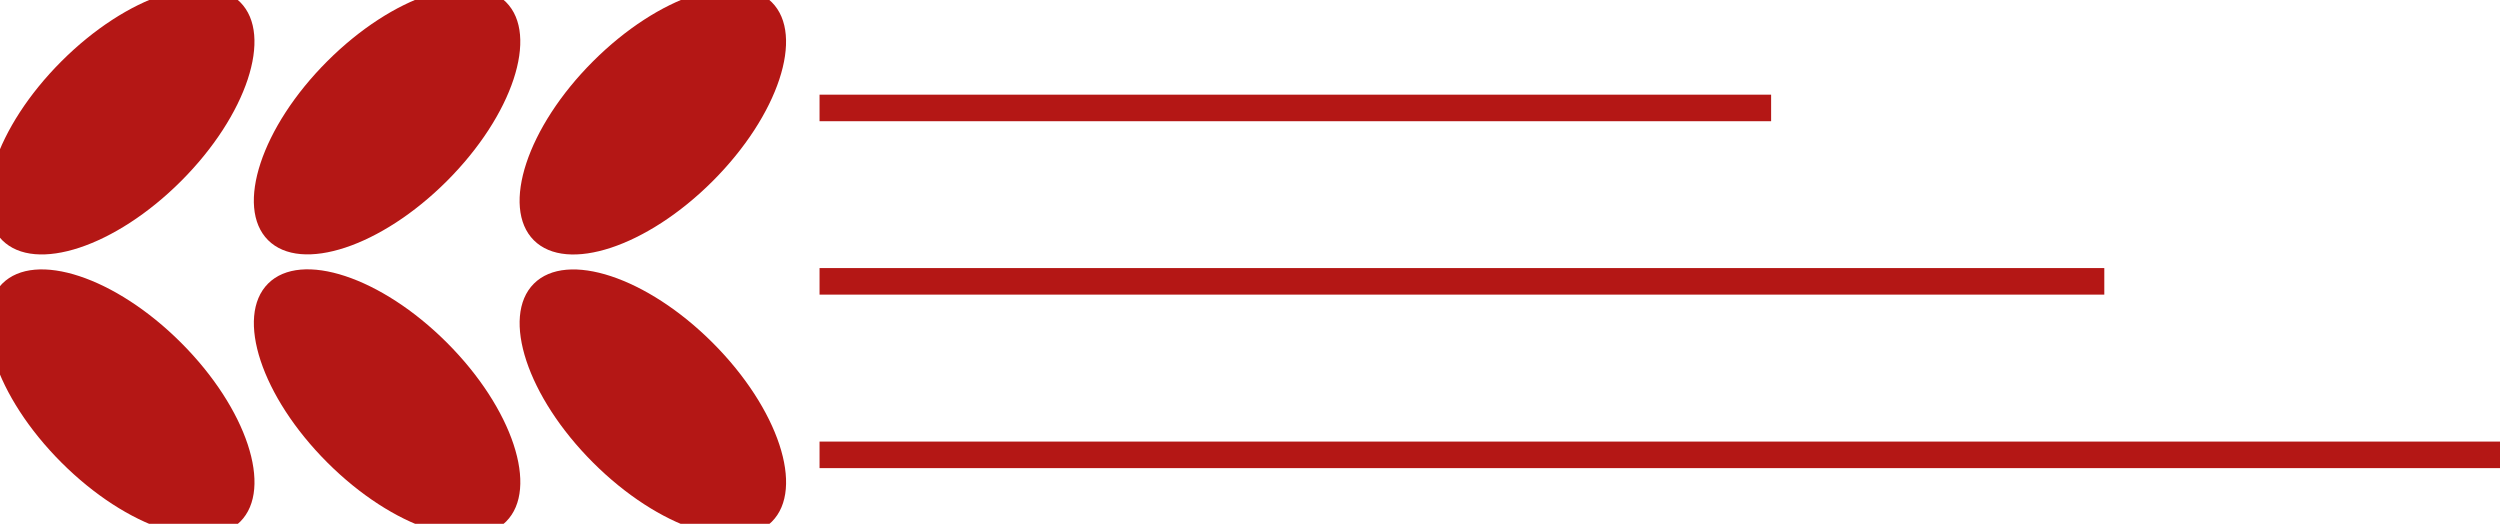
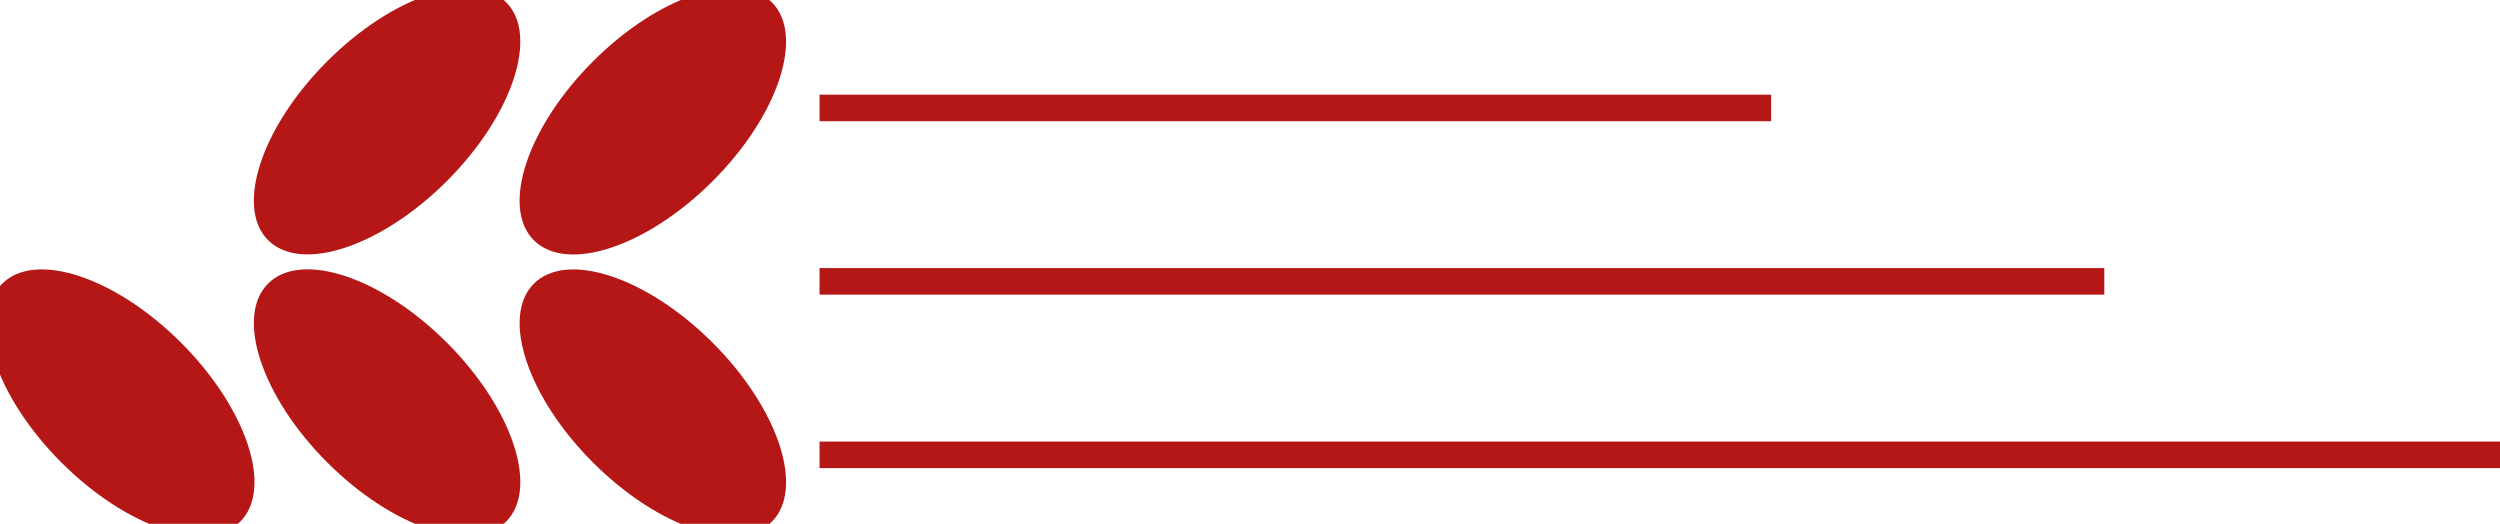
<svg xmlns="http://www.w3.org/2000/svg" viewBox="0 0 249.56 52.29" width="100%" style="vertical-align: middle; max-width: 100%; width: 100%;">
  <g>
    <g>
-       <ellipse cx="12.1" cy="12.1" rx="16.8" ry="8.45" transform="translate(-5.01 12.1) rotate(-45)" fill="rgb(180,23,21)">
-      </ellipse>
      <ellipse cx="12.1" cy="40.19" rx="8.45" ry="16.8" transform="translate(-24.87 20.33) rotate(-45)" fill="rgb(180,23,21)">
     </ellipse>
      <ellipse cx="38.64" cy="12.1" rx="16.8" ry="8.45" transform="translate(2.76 30.86) rotate(-45)" fill="rgb(180,23,21)">
     </ellipse>
      <ellipse cx="38.64" cy="40.19" rx="8.45" ry="16.8" transform="translate(-17.1 39.09) rotate(-45)" fill="rgb(180,23,21)">
     </ellipse>
      <ellipse cx="65.17" cy="12.1" rx="16.8" ry="8.45" transform="translate(10.53 49.63) rotate(-45)" fill="rgb(180,23,21)">
     </ellipse>
      <ellipse cx="65.17" cy="40.19" rx="8.45" ry="16.8" transform="translate(-9.33 57.86) rotate(-45)" fill="rgb(180,23,21)">
     </ellipse>
      <rect x="81.81" y="9.45" width="94.99" height="2.65" fill="rgb(180,23,21)">
     </rect>
      <rect x="81.81" y="26.76" width="128.25" height="2.65" fill="rgb(180,23,21)">
     </rect>
      <rect x="81.81" y="44.08" width="167.75" height="2.65" fill="rgb(180,23,21)">
     </rect>
    </g>
  </g>
</svg>